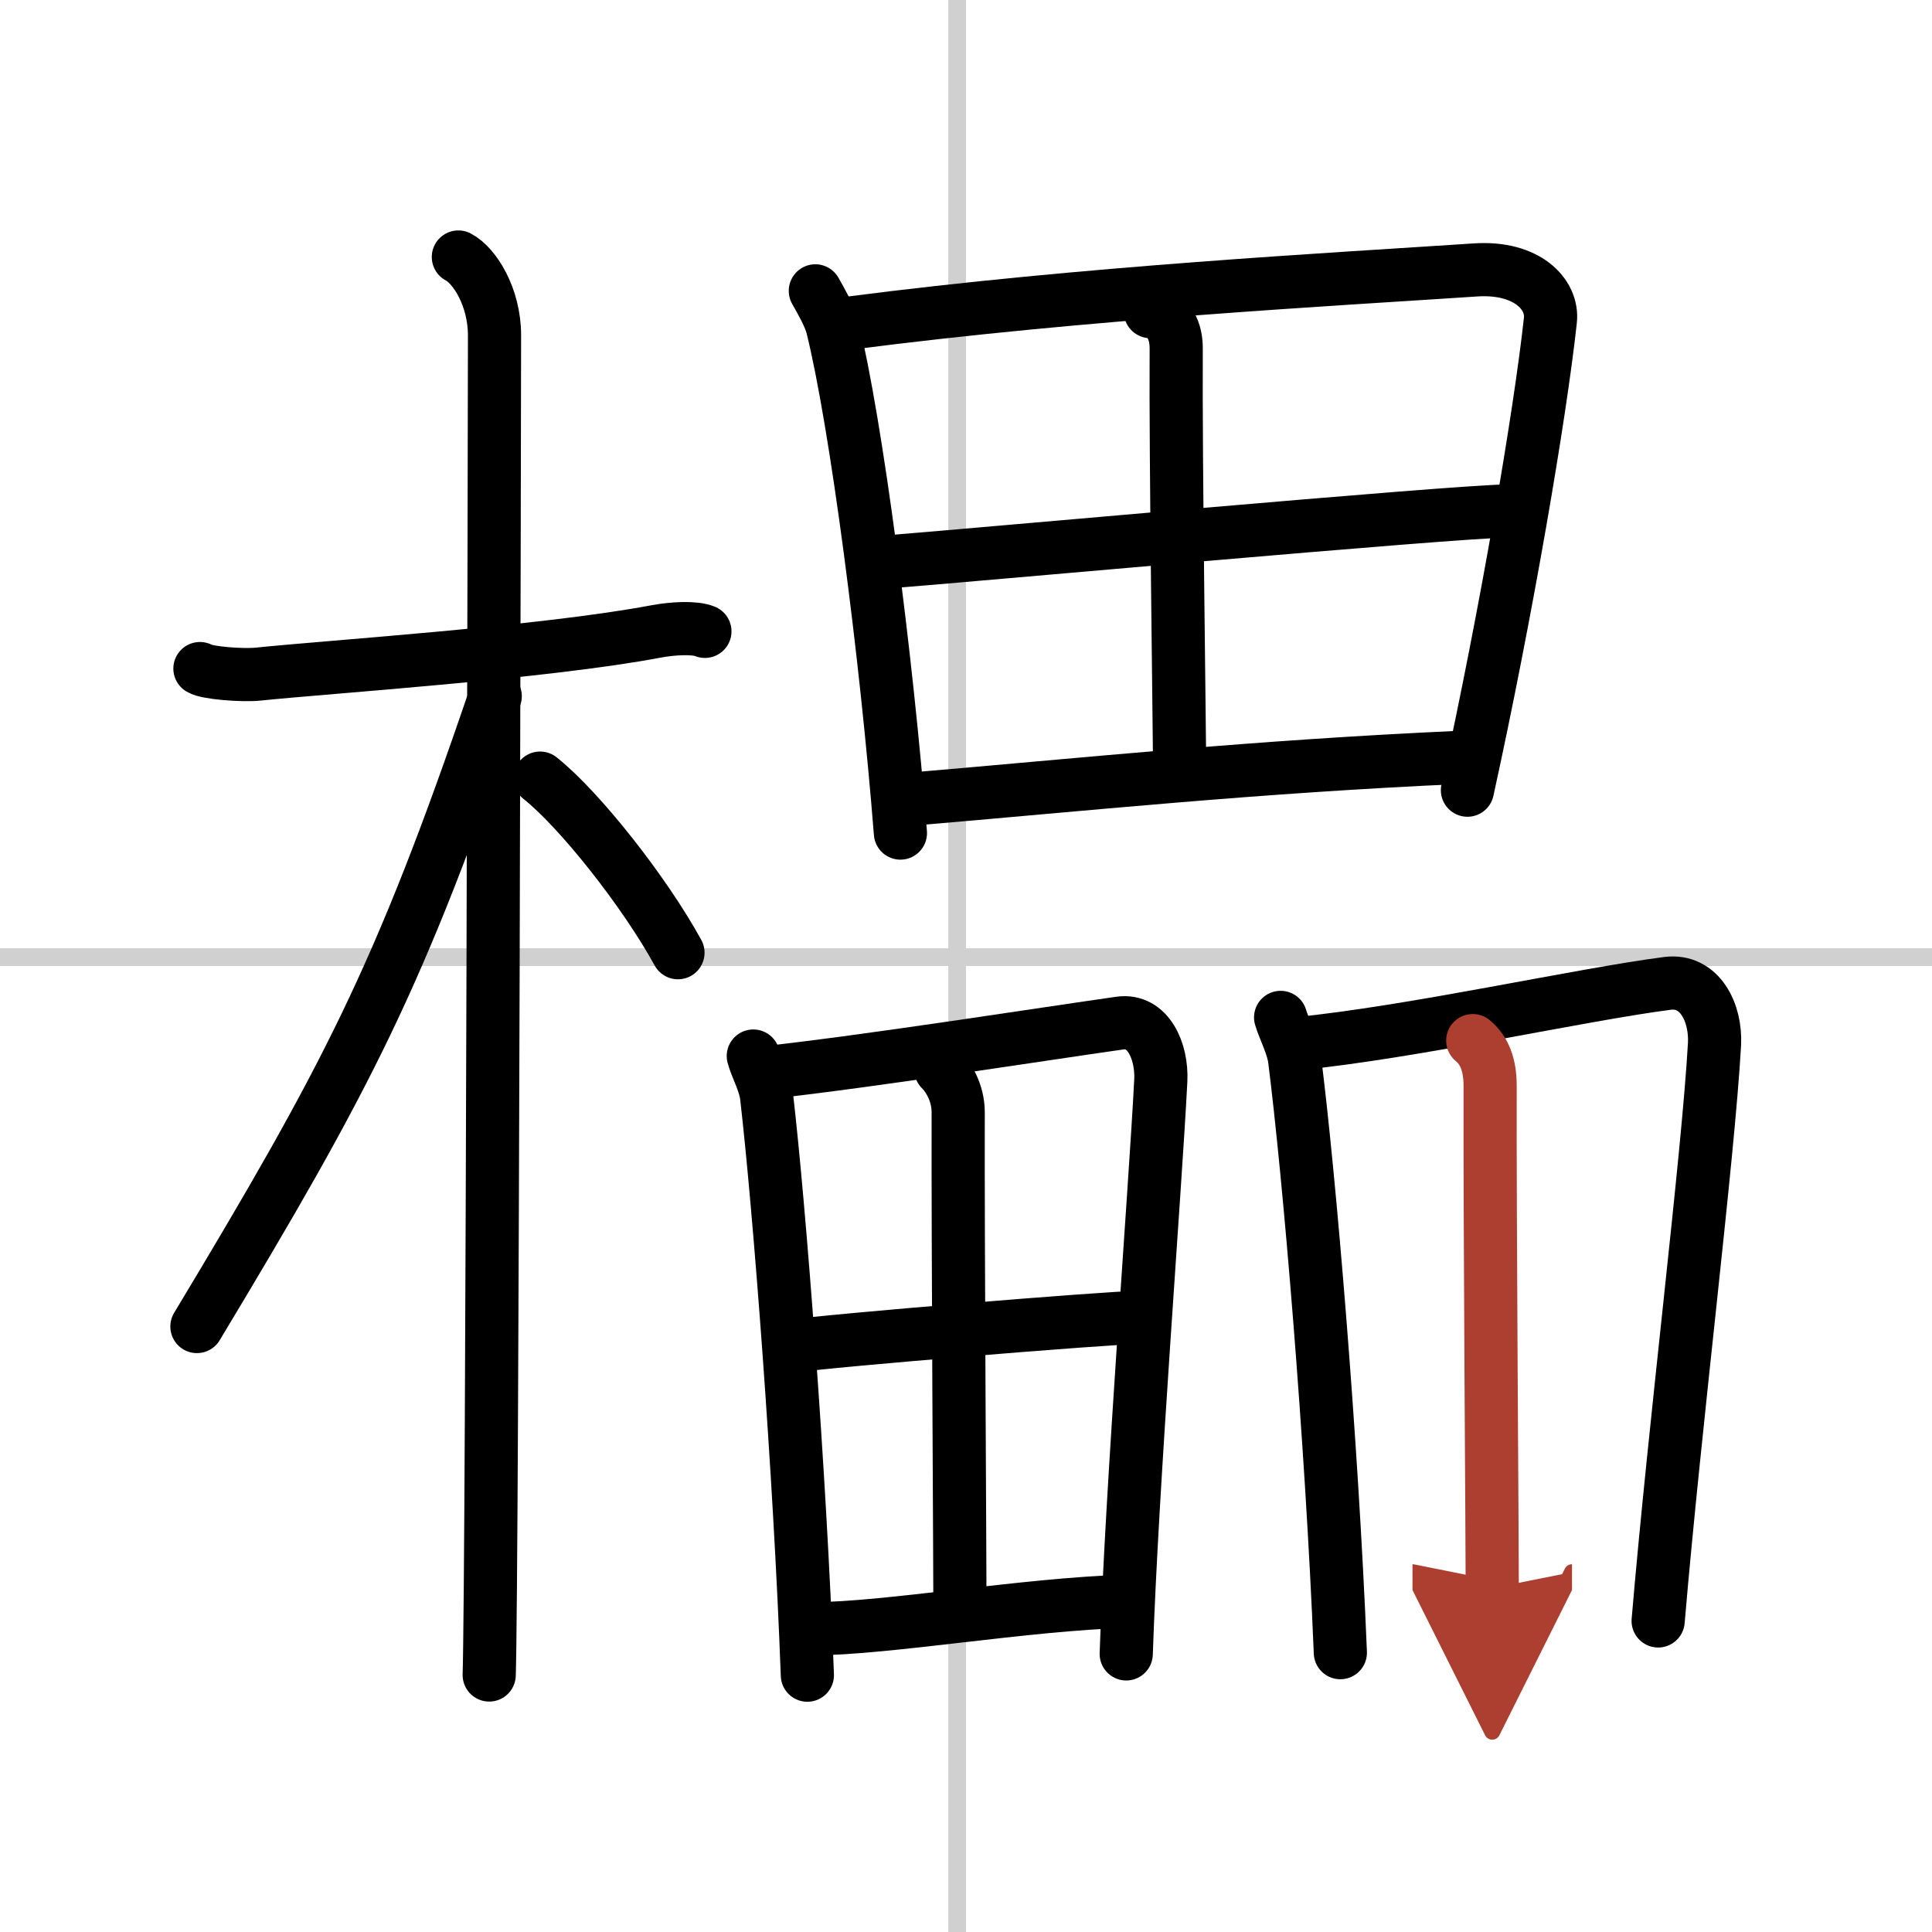
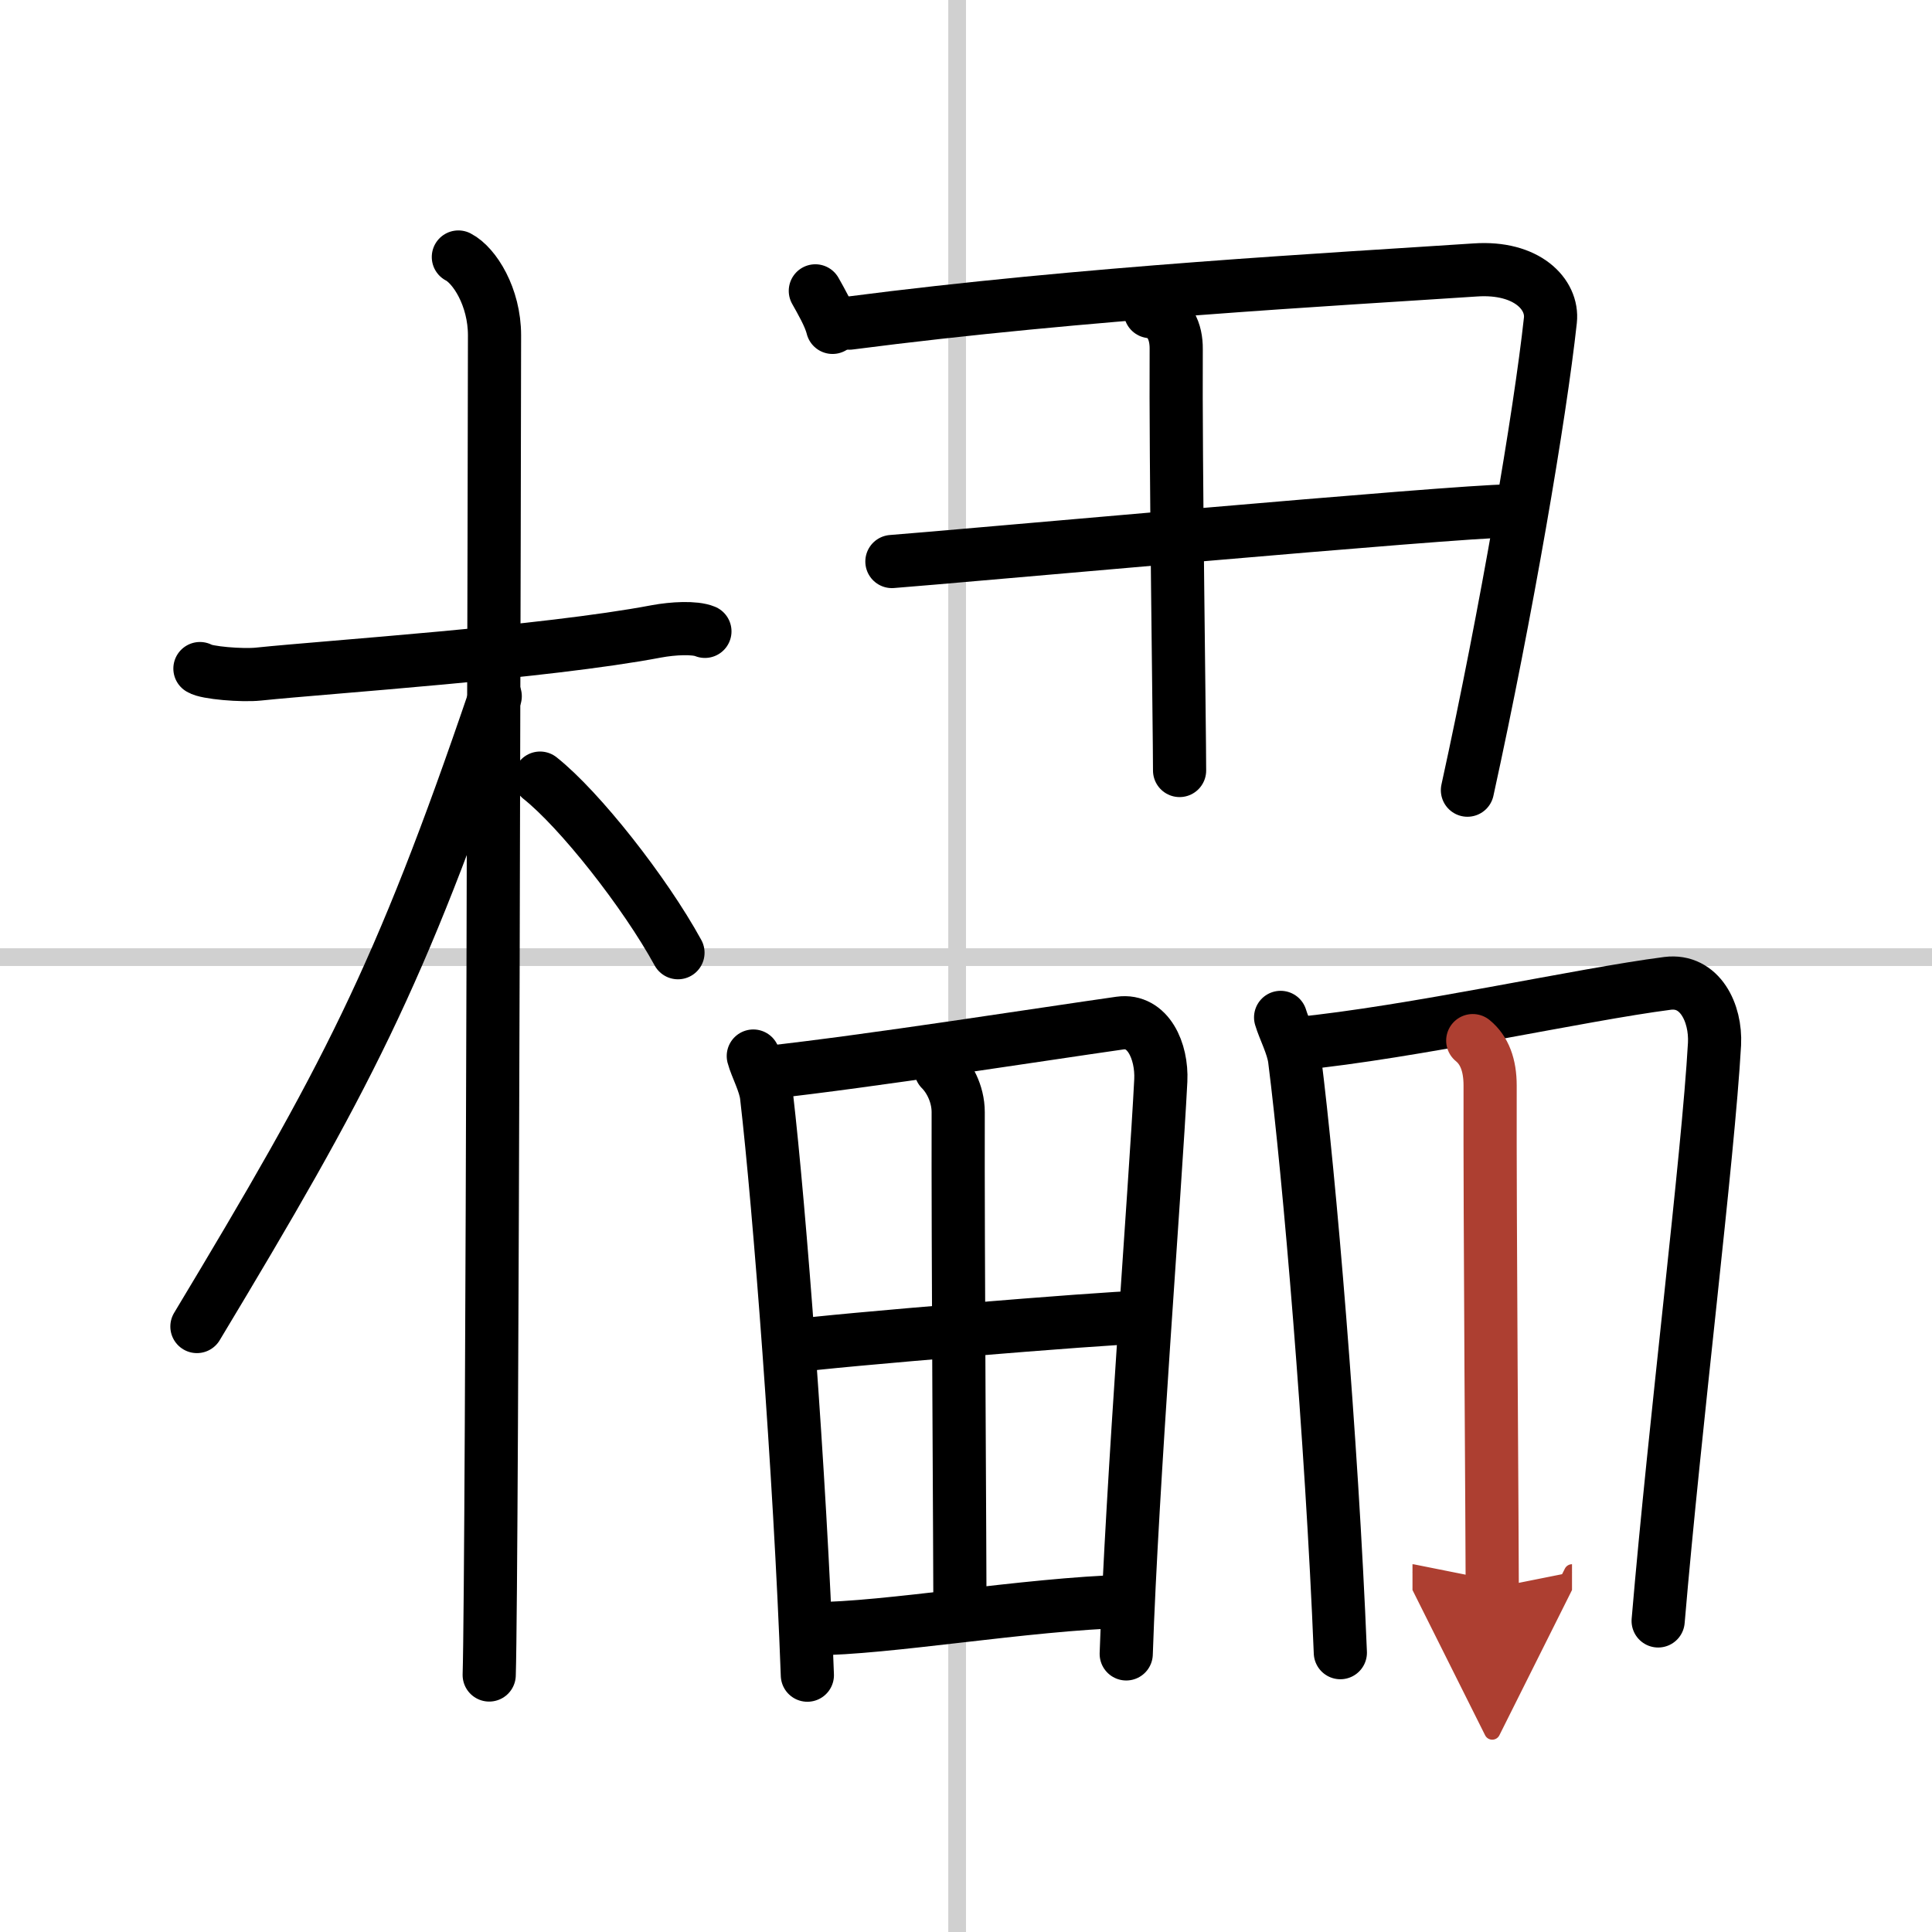
<svg xmlns="http://www.w3.org/2000/svg" width="400" height="400" viewBox="0 0 109 109">
  <defs>
    <marker id="a" markerWidth="4" orient="auto" refX="1" refY="5" viewBox="0 0 10 10">
      <polyline points="0 0 10 5 0 10 1 5" fill="#ad3f31" stroke="#ad3f31" />
    </marker>
  </defs>
  <g fill="none" stroke="#000" stroke-linecap="round" stroke-linejoin="round" stroke-width="3">
    <rect width="100%" height="100%" fill="#fff" stroke="#fff" />
    <line x1="54" x2="54" y2="109" stroke="#d0d0d0" stroke-width="1" />
    <line x2="109" y1="54" y2="54" stroke="#d0d0d0" stroke-width="1" />
    <path d="m11.28 37.72c0.35 0.24 2.39 0.41 3.31 0.31 3.94-0.41 16.12-1.21 22.45-2.41 0.92-0.17 2.15-0.24 2.73 0" />
    <path d="m25.86 14.5c0.91 0.47 2.04 2.25 2.04 4.42 0 0.95-0.12 69.75-0.3 75.58" />
    <path d="m27.94 39.28c-5.42 15.94-8.44 21.61-16.83 35.56" />
    <path d="m30.47 43.9c2.23 1.77 5.9 6.42 7.78 9.85" />
-     <path d="M46,16.41c0.3,0.54,0.81,1.4,0.97,2.06C48.31,23.9,50.01,36.98,50.8,47" />
+     <path d="M46,16.41c0.3,0.54,0.81,1.4,0.97,2.06" />
    <path d="M47.92,18.23c13.33-1.73,27.37-2.47,35.31-3c2.92-0.2,4.4,1.38,4.24,2.84C86.89,23.4,85,34.5,82.79,44.58" />
    <path d="m64.9 17.58c1.1 0.17 1.47 1.15 1.46 2.11-0.04 6.31 0.19 21.5 0.19 23.78" />
    <path d="m50.32 31.68c3.47-0.26 31.91-2.85 34.77-2.85" />
-     <path d="m51.36 45.09c9.89-0.84 19.39-1.84 31.02-2.36" />
    <path d="m42.5 59.58c0.16 0.61 0.67 1.52 0.75 2.28 0.72 6.21 1.88 21.21 2.3 32.65" />
    <path d="m43.27 60.51c5.75-0.63 15.62-2.18 19.92-2.79 1.58-0.22 2.38 1.58 2.3 3.24-0.31 6.1-1.63 22.8-1.95 32.35" />
    <path d="m53.08 60.34c0.42 0.41 0.98 1.31 0.98 2.41-0.02 7.2 0.1 25.68 0.1 28.29" />
    <path d="m44.79 75.94c1.88-0.3 17.84-1.61 19.39-1.61" />
    <path d="m45.86 91.89c4.14 0 12-1.39 17.72-1.55" />
    <path d="m72.25 57.4c0.19 0.65 0.69 1.58 0.79 2.37 0.83 6.55 2.09 21.41 2.58 33.47" />
    <path d="m73.13 58.89c6.63-0.66 16-2.77 20.95-3.41 1.82-0.23 2.74 1.66 2.65 3.42-0.36 6.43-2.23 21.35-3.18 32.55" />
    <path d="m83.09 58.71c0.66 0.54 0.98 1.38 0.98 2.54-0.02 7.59 0.12 25.59 0.12 28.35" marker-end="url(#a)" stroke="#ad3f31" />
  </g>
</svg>